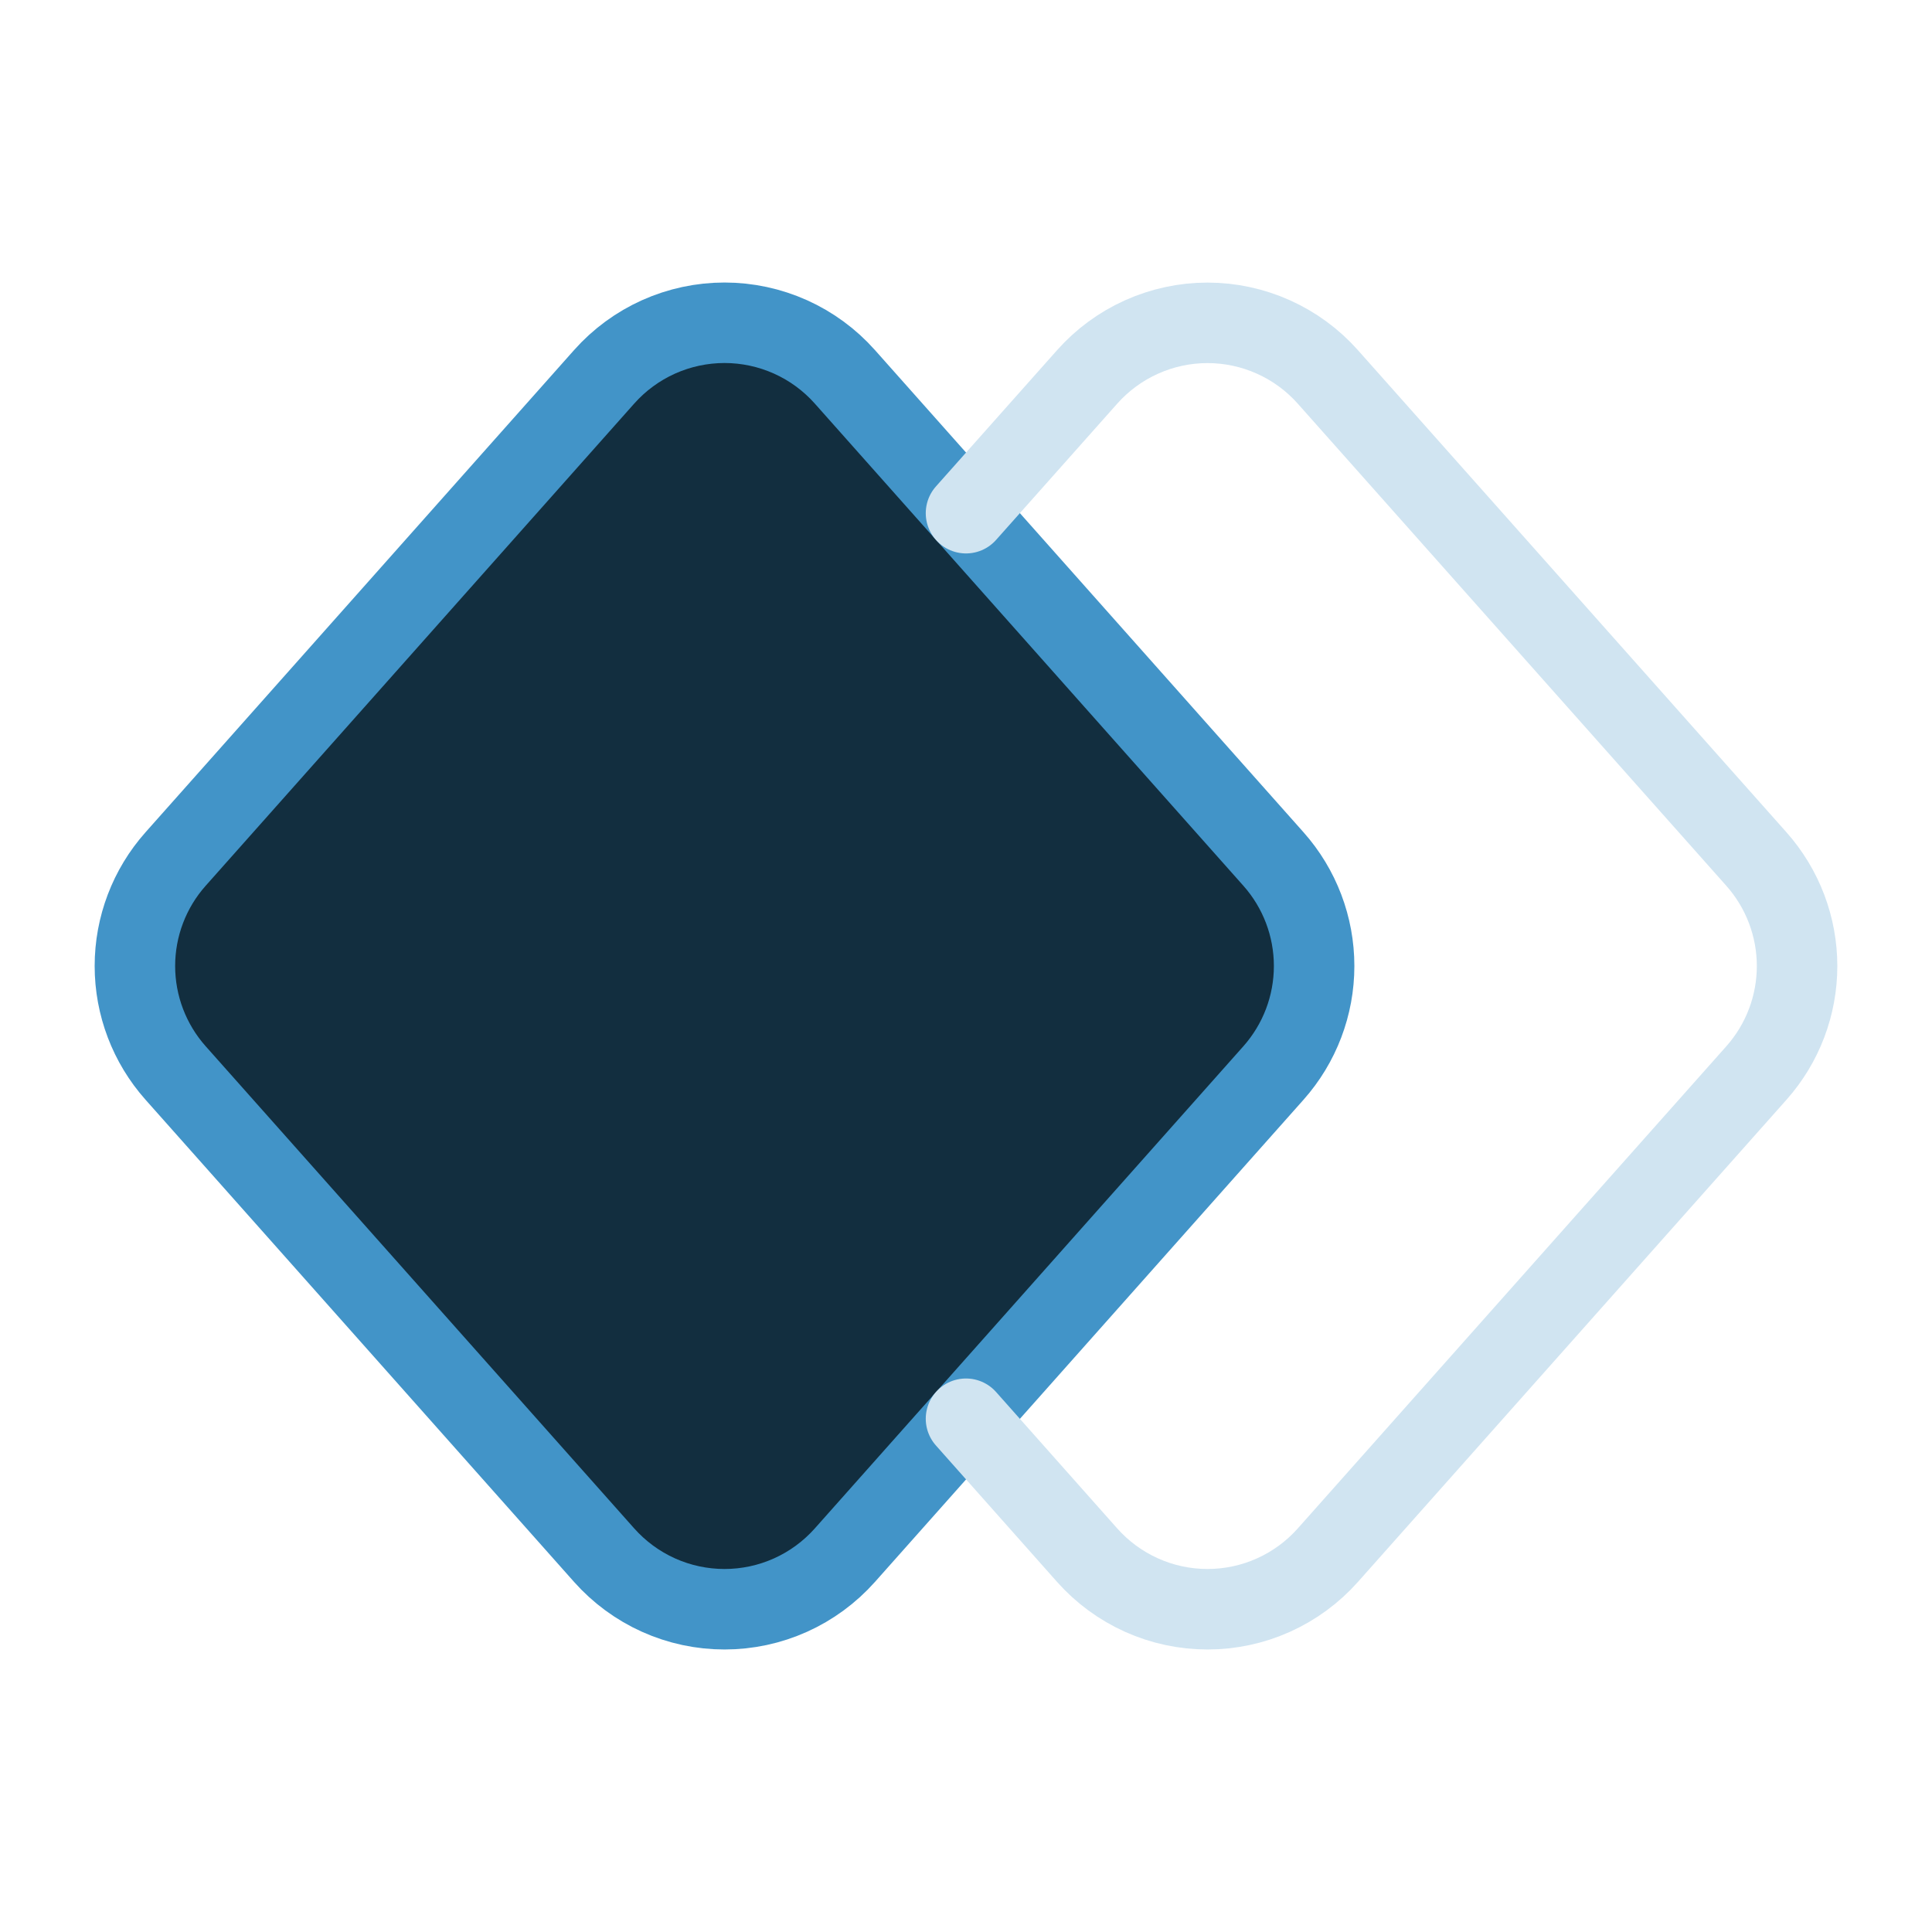
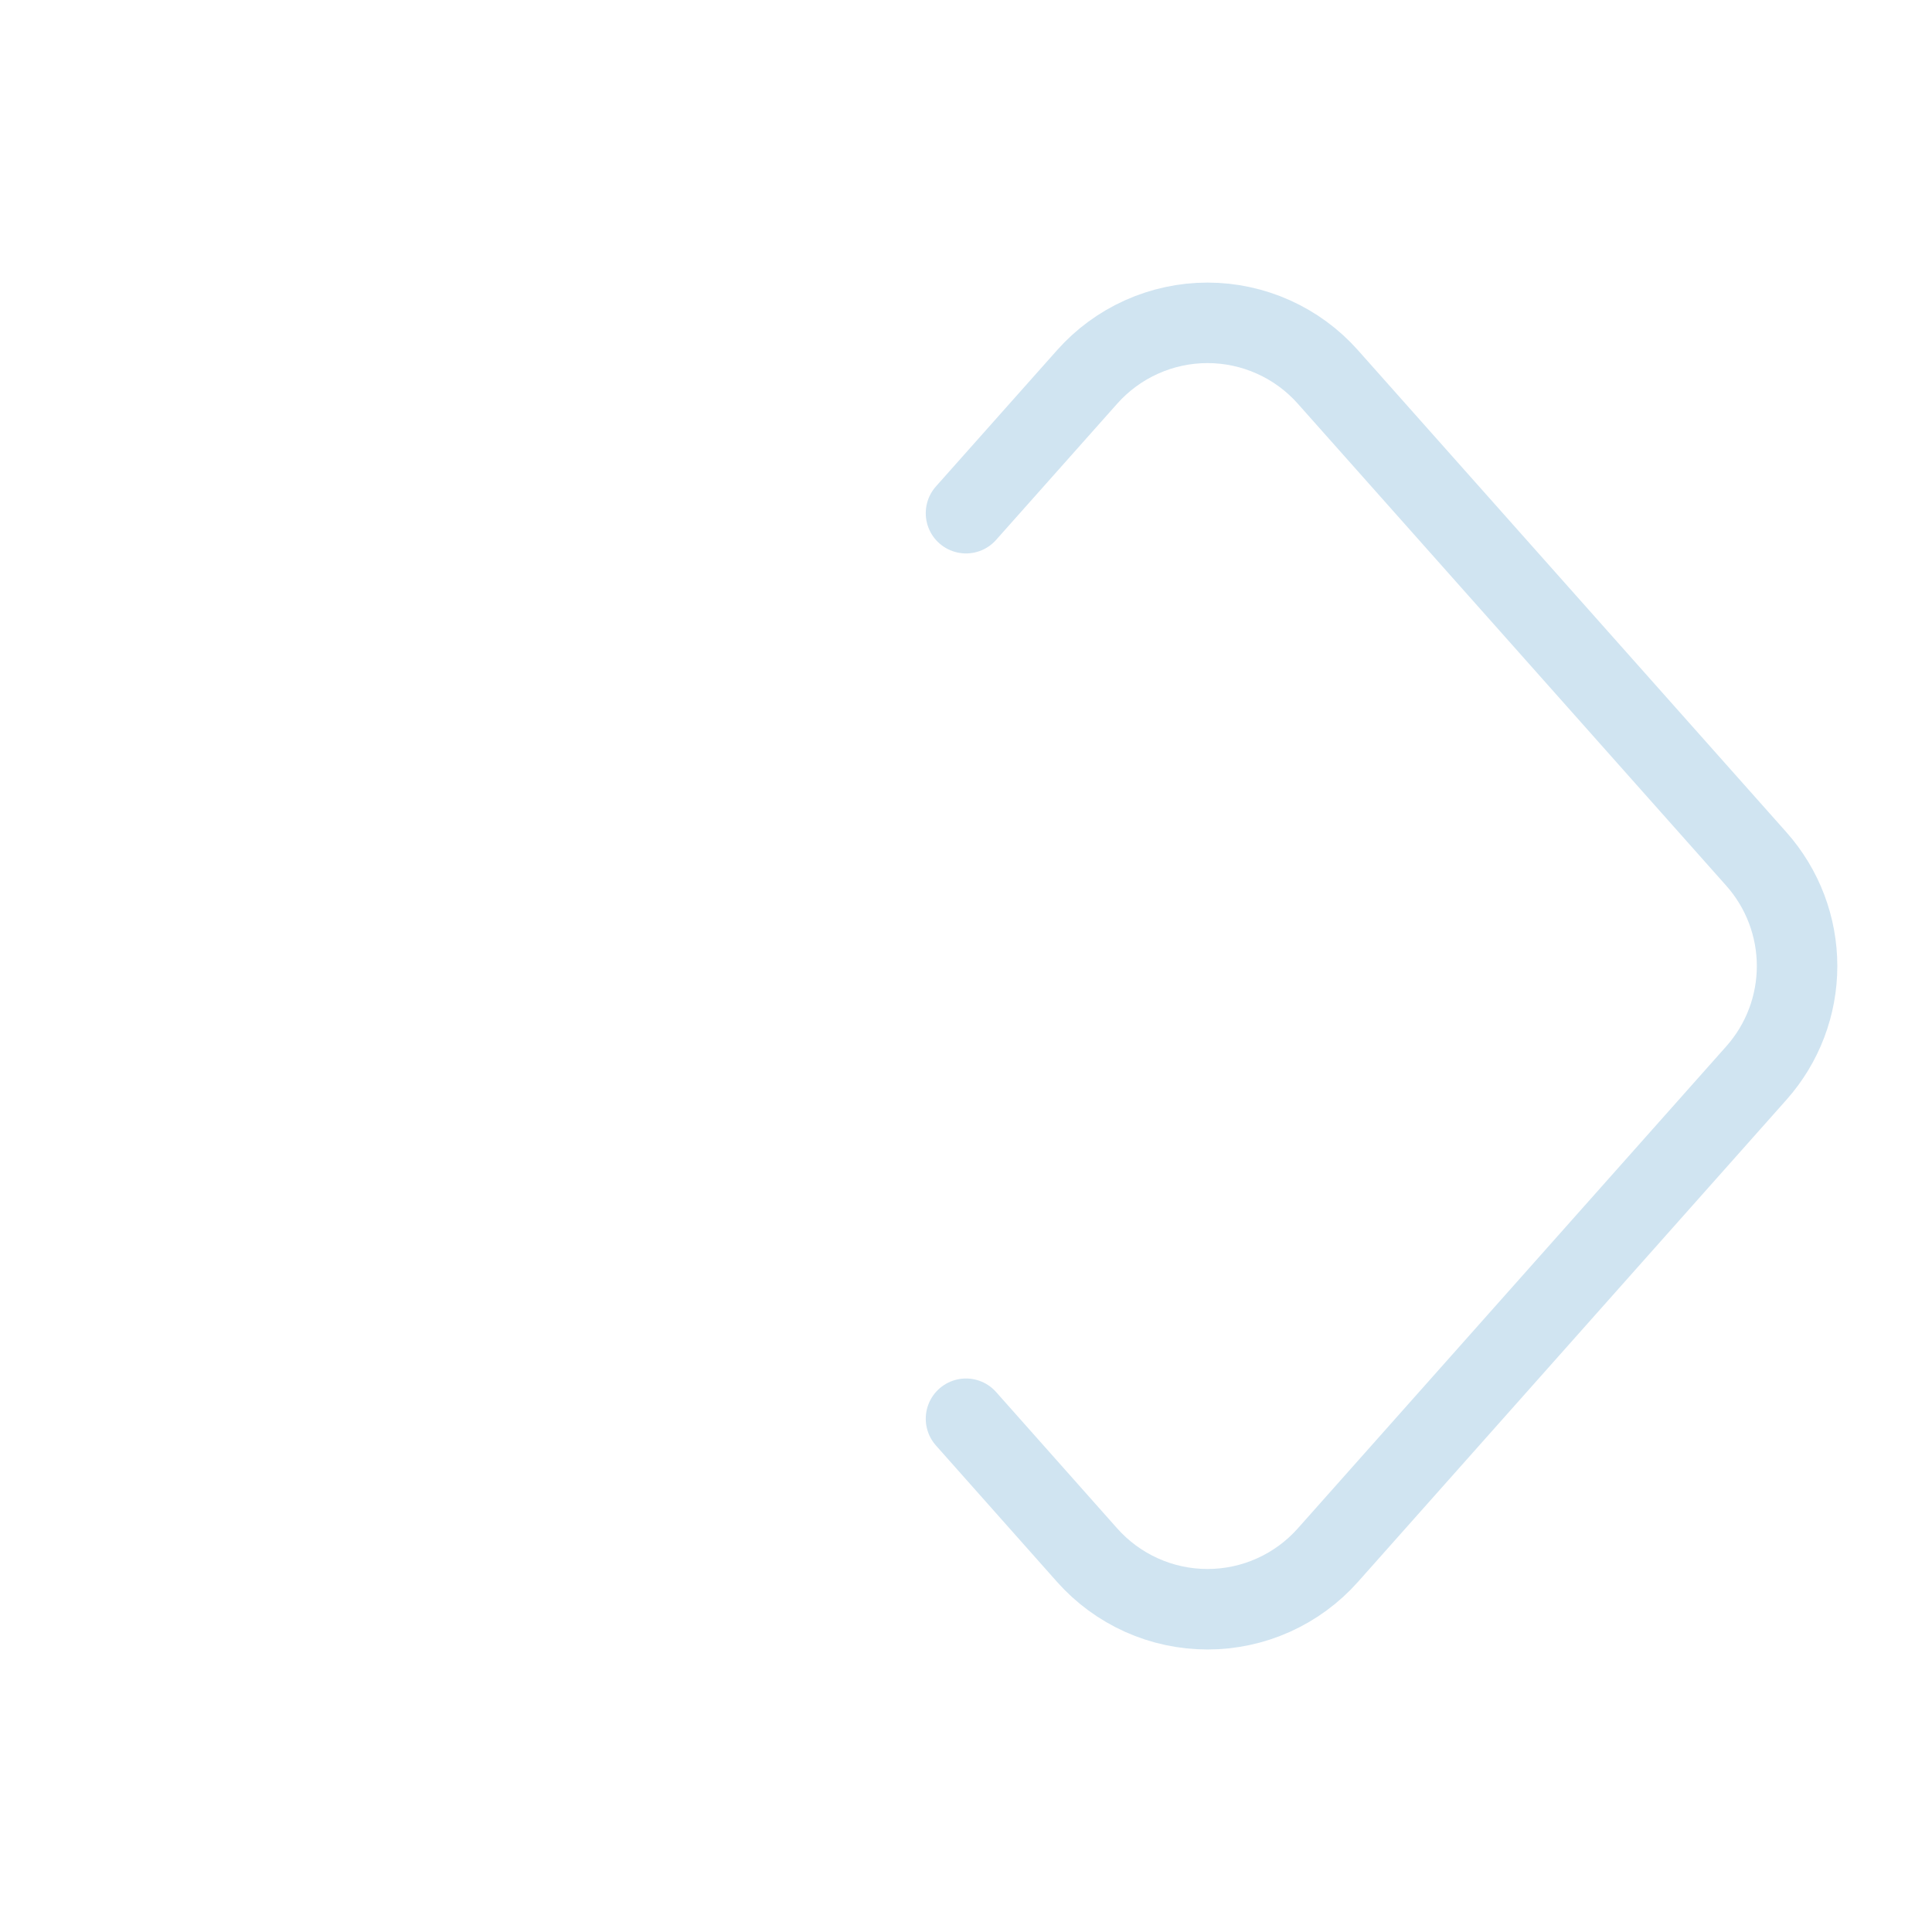
<svg xmlns="http://www.w3.org/2000/svg" width="80" height="80" viewBox="0 0 80 80" fill="none">
-   <path d="M52.731 44.43L34.984 64.397C34.358 65.1 33.591 65.664 32.732 66.05C31.873 66.436 30.942 66.635 30.001 66.635C29.059 66.635 28.128 66.436 27.269 66.05C26.41 65.664 25.643 65.1 25.017 64.397L7.271 44.43C6.185 43.209 5.586 41.633 5.586 40C5.586 38.367 6.185 36.79 7.271 35.57L25.017 15.603C25.643 14.899 26.41 14.336 27.269 13.95C28.128 13.565 29.059 13.365 30.001 13.365C30.942 13.365 31.873 13.565 32.732 13.95C33.591 14.336 34.358 14.899 34.984 15.603L52.731 35.57C53.816 36.79 54.415 38.367 54.415 40C54.415 41.633 53.816 43.209 52.731 44.43Z" fill="#122E3F" stroke="#4294C8" stroke-width="3.333" stroke-linecap="round" stroke-linejoin="round" />
  <path d="M40 21.25L45.017 15.607C45.642 14.903 46.41 14.339 47.269 13.954C48.127 13.568 49.058 13.368 50 13.368C50.942 13.368 51.873 13.568 52.731 13.954C53.59 14.339 54.358 14.903 54.983 15.607L72.73 35.573C73.814 36.794 74.413 38.369 74.413 40.002C74.413 41.634 73.814 43.21 72.73 44.43L54.983 64.397C54.358 65.1 53.59 65.664 52.731 66.05C51.873 66.436 50.942 66.635 50 66.635C49.058 66.635 48.127 66.436 47.269 66.05C46.41 65.664 45.642 65.1 45.017 64.397L40 58.747" stroke="#D0E4F1" stroke-width="3.333" stroke-linecap="round" stroke-linejoin="round" />
</svg>